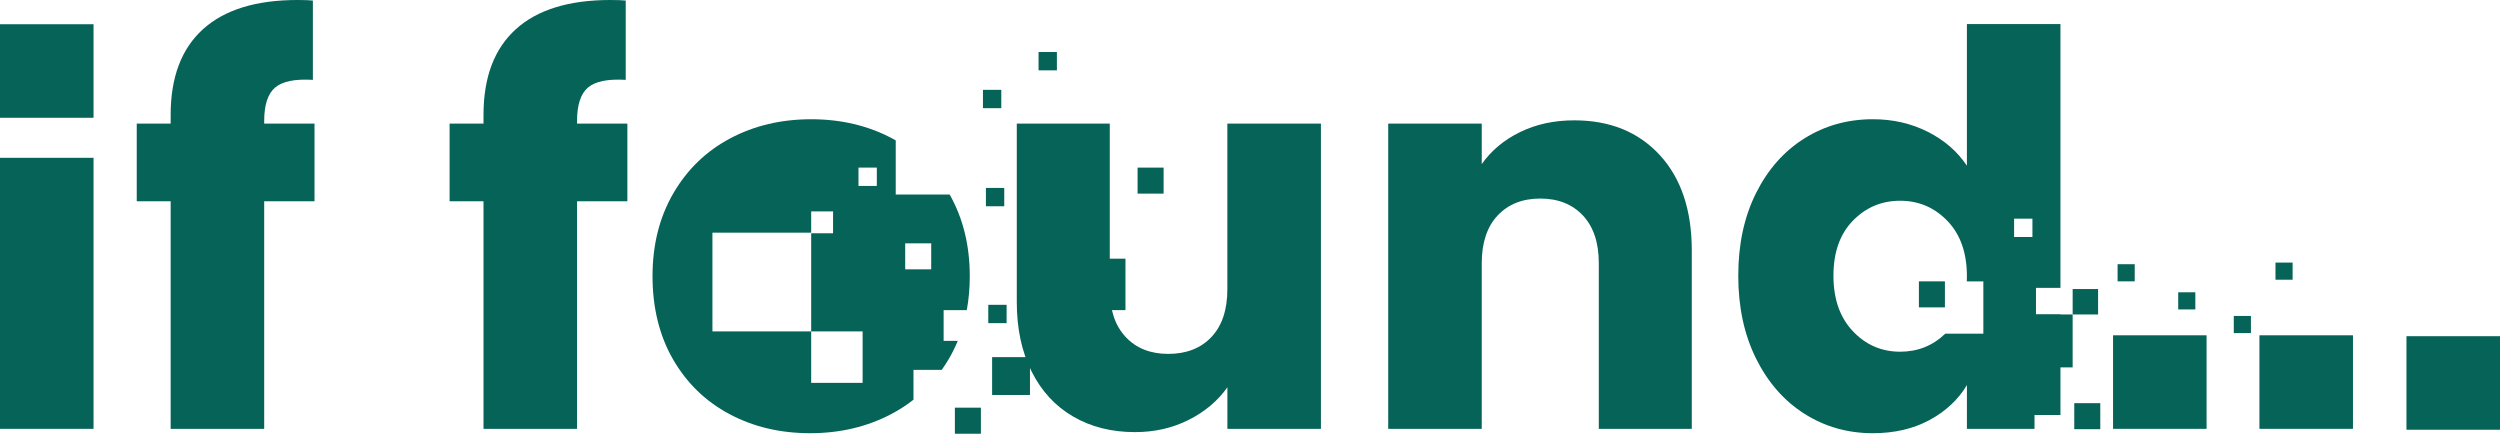
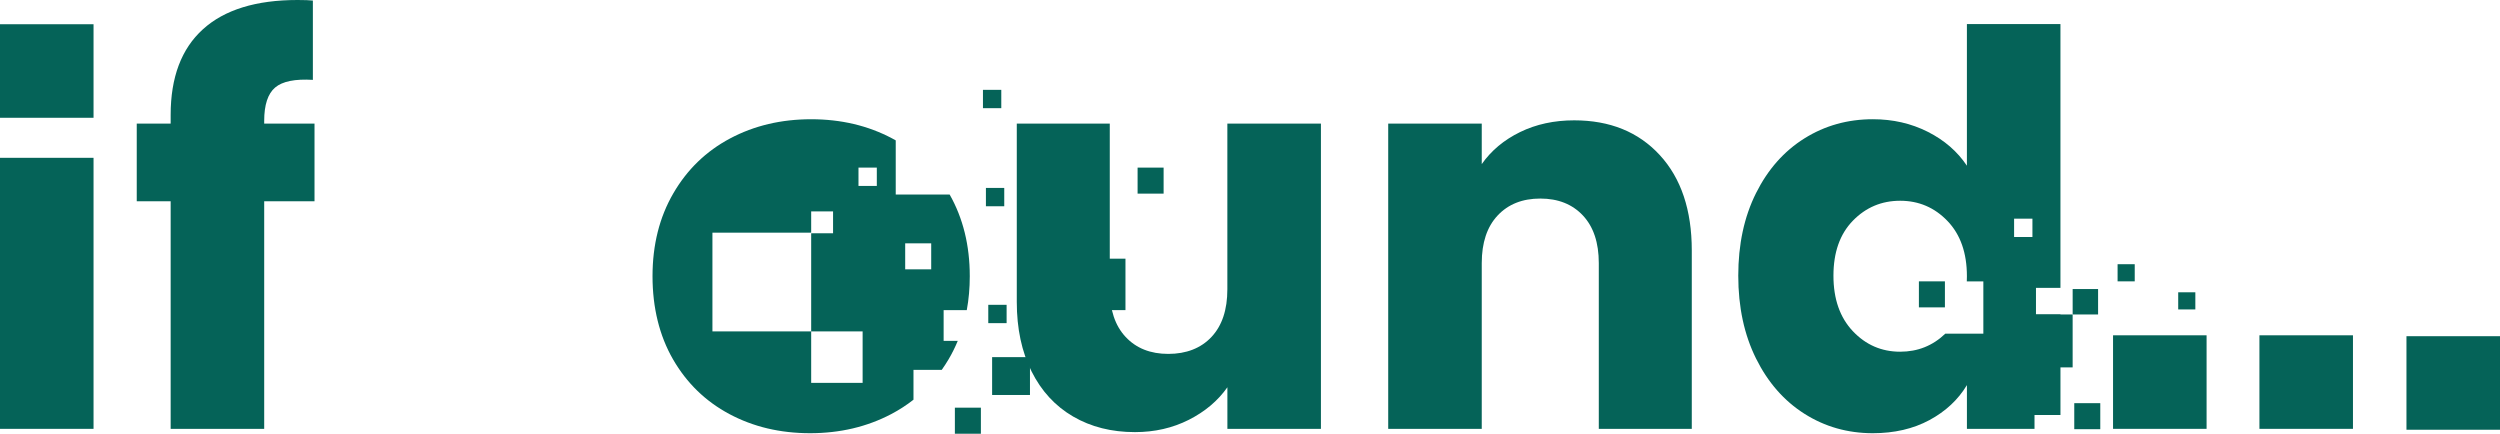
<svg xmlns="http://www.w3.org/2000/svg" id="Layer_1" viewBox="0 0 1535.7 266.42">
  <path d="M193.2,123.65h-30.91v139.78h-57.46V123.65h-20.83v-47.71h20.83v-5.38c0-23.07,6.6-40.6,19.82-52.58C137.87,6,157.25,0,182.78,0c4.25,0,7.39.12,9.41.34v48.72c-10.98-.67-18.71.9-23.18,4.7-4.48,3.81-6.72,10.64-6.72,20.5v1.68h30.91v47.71Z" style="fill:#056358;" />
-   <path d="M385.38,123.65h-30.91v139.78h-57.46V123.65h-20.83v-47.71h20.83v-5.38c0-23.07,6.6-40.6,19.82-52.58,13.21-11.98,32.59-17.98,58.13-17.98,4.25,0,7.39.12,9.41.34v48.72c-10.98-.67-18.71.9-23.18,4.7-4.48,3.81-6.72,10.64-6.72,20.5v1.68h30.91v47.71Z" style="fill:#056358;" />
  <path d="M811.42,75.94v187.49h-57.46v-25.54c-5.83,8.29-13.72,14.95-23.69,19.99-9.97,5.04-21,7.56-33.1,7.56-14.34,0-27-3.19-37.97-9.58-10.98-6.38-19.49-15.62-25.54-27.72-6.05-12.1-9.07-26.32-9.07-42.67v-109.54h57.12v101.81c0,12.55,3.24,22.29,9.74,29.23,6.49,6.95,15.23,10.42,26.21,10.42s20.04-3.47,26.54-10.42c6.5-6.94,9.74-16.68,9.74-29.23v-101.81h57.46Z" style="fill:#056358;" />
  <path d="M1019.57,95.26c13.1,14.23,19.66,33.77,19.66,58.63v109.54h-57.12v-101.81c0-12.54-3.25-22.29-9.74-29.23-6.5-6.94-15.24-10.42-26.21-10.42s-19.71,3.48-26.21,10.42c-6.5,6.95-9.74,16.69-9.74,29.23v101.81h-57.46V75.94h57.46v24.86c5.82-8.29,13.66-14.84,23.52-19.66,9.85-4.81,20.94-7.22,33.26-7.22,21.95,0,39.48,7.11,52.58,21.34Z" style="fill:#056358;" />
  <rect y="14.89" width="57.46" height="57.46" style="fill:#056358;" />
  <rect y="96.94" width="57.46" height="166.49" style="fill:#056358;" />
  <rect x="1298" y="205.97" width="57.46" height="57.46" style="fill:#056358;" />
  <rect x="1387.92" y="205.97" width="57.46" height="57.46" style="fill:#056358;" />
  <rect x="1478.24" y="206.52" width="57.46" height="57.46" style="fill:#056358;" />
  <rect x="1178.74" y="172.83" width="15.98" height="15.98" style="fill:#056358;" />
  <rect x="1273.19" y="177.55" width="15.62" height="15.62" style="fill:#056358;" />
  <rect x="1240.67" y="193.17" width="32.51" height="32.51" style="fill:#056358;" />
  <rect x="1300.79" y="162.3" width="10.53" height="10.53" style="fill:#056358;" />
  <rect x="1274.18" y="247.66" width="15.98" height="15.98" style="fill:#056358;" />
  <rect x="1338.03" y="179.55" width="10.53" height="10.53" style="fill:#056358;" />
-   <rect x="1372.17" y="194.08" width="10.53" height="10.53" style="fill:#056358;" />
-   <rect x="1397.78" y="161.3" width="10.53" height="10.53" style="fill:#056358;" />
  <path d="M1250.66,193.17v-16.35h15.03V14.78h-57.46v87.02c-5.83-8.74-13.83-15.68-24.02-20.83-10.2-5.15-21.45-7.73-33.77-7.73-15.46,0-29.46,3.92-42,11.76-12.55,7.84-22.46,19.04-29.74,33.6-7.28,14.56-10.92,31.47-10.92,50.74s3.64,36.24,10.92,50.9c7.28,14.67,17.19,25.99,29.74,33.94,12.54,7.95,26.54,11.93,42,11.93,13.21,0,24.81-2.69,34.78-8.06,9.96-5.38,17.64-12.54,23.02-21.5v26.88h41.52v-8.5h15.94v-61.75h-15.03ZM1218.33,204.98h-23.39c-7.69,7.38-16.92,11.07-27.7,11.07-11.42,0-21.12-4.2-29.06-12.6-7.95-8.4-11.93-19.77-11.93-34.1s3.97-25.59,11.93-33.77c7.95-8.17,17.64-12.26,29.06-12.26s21.11,4.15,29.06,12.43c7.95,8.29,11.93,19.6,11.93,33.94,0,1.07-.03,2.12-.07,3.15h10.17v32.15ZM1248.48,145.59h-11.26v-11.26h11.26v11.26Z" style="fill:#056358;" />
  <path d="M561.13,227.19h17.37c1.5-2.12,2.93-4.32,4.28-6.61,2.11-3.59,3.96-7.32,5.55-11.19h-8.68v-18.89h14.22c1.23-6.61,1.84-13.56,1.84-20.82,0-18.95-4.13-35.68-12.37-50.19h-33.11v-33.25c-.74-.42-1.48-.83-2.23-1.23-14.78-7.84-31.36-11.76-49.73-11.76s-34.94,3.92-49.73,11.76c-14.78,7.84-26.43,19.1-34.94,33.77-8.52,14.67-12.77,31.64-12.77,50.9s4.2,36.51,12.6,51.07c8.4,14.56,19.93,25.76,34.61,33.6,14.67,7.84,31.19,11.76,49.56,11.76s35-3.92,49.9-11.76c4.88-2.57,9.42-5.51,13.63-8.82v-18.34ZM529.89,235.18h-31.6v-31.6h-60.66v-60.66h60.66v-13.08h13.44v13.44h-13.44v60.3h31.6v31.6ZM538.61,114.22h-11.26v-11.26h11.26v11.26ZM556.04,149.46h15.98v15.98h-15.98v-15.98Z" style="fill:#056358;" />
  <rect x="586.56" y="250.44" width="15.98" height="15.98" style="fill:#056358;" />
  <rect x="698.8" y="102.96" width="15.98" height="15.98" style="fill:#056358;" />
  <rect x="659.75" y="158.9" width="31.6" height="31.6" style="fill:#056358;" />
  <rect x="609.44" y="219.38" width="23.25" height="23.25" style="fill:#056358;" />
  <rect x="607.08" y="187.24" width="11.26" height="11.26" style="fill:#056358;" />
  <rect x="605.63" y="115.44" width="11.26" height="11.26" style="fill:#056358;" />
  <rect x="603.81" y="55.19" width="11.26" height="11.26" style="fill:#056358;" />
-   <rect x="637.96" y="31.95" width="11.26" height="11.26" style="fill:#056358;" />
</svg>